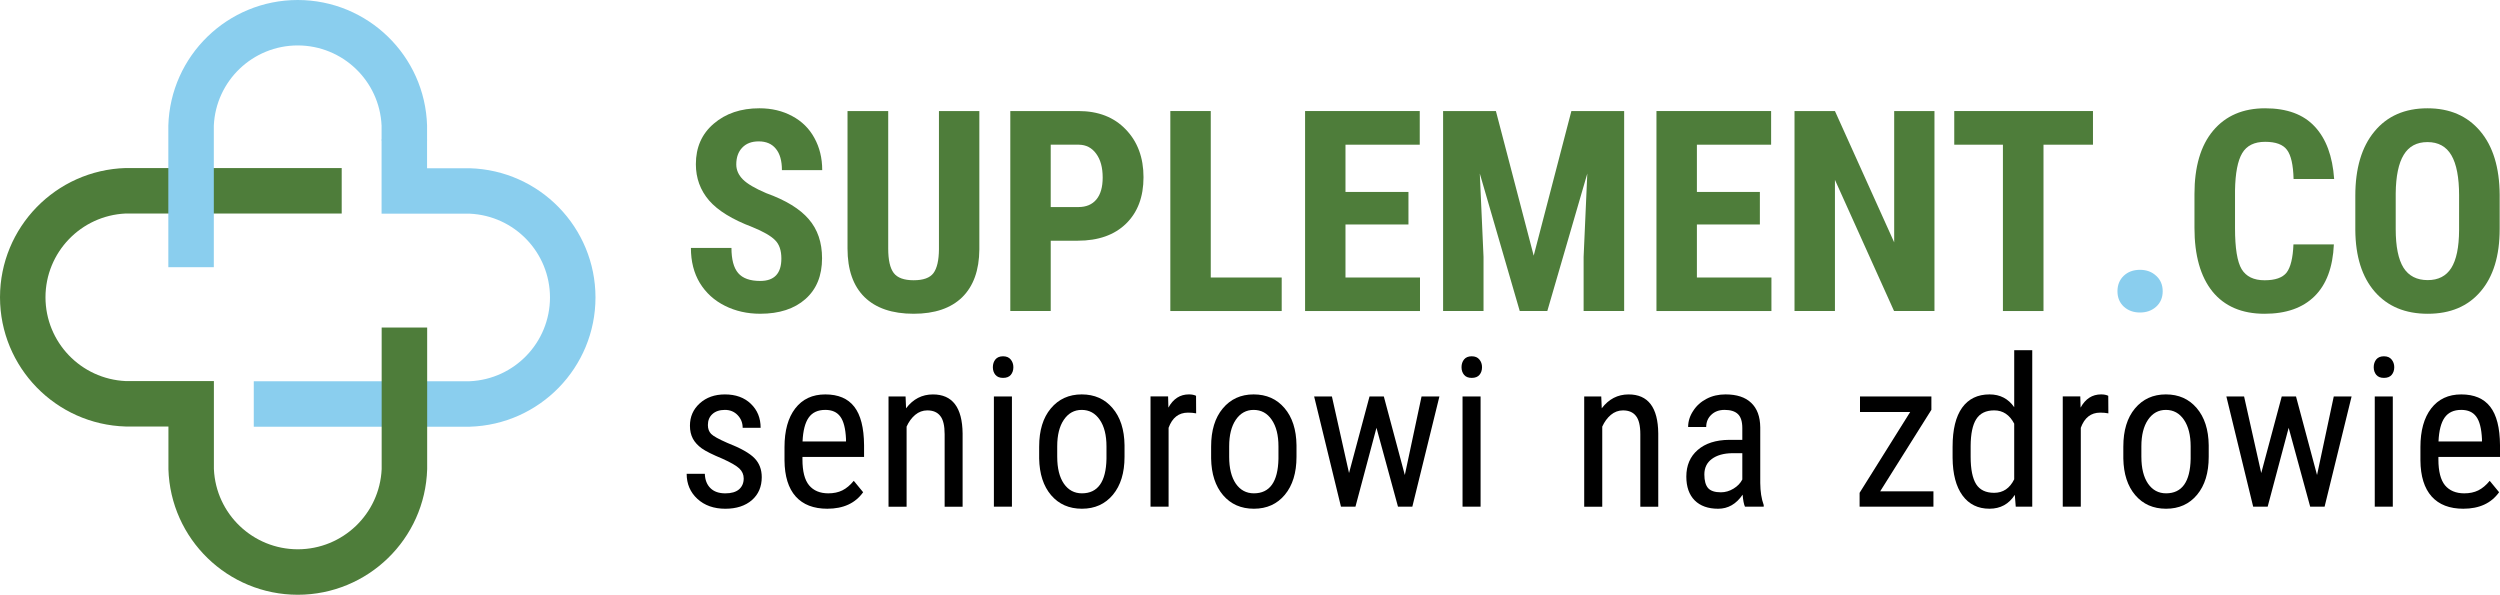
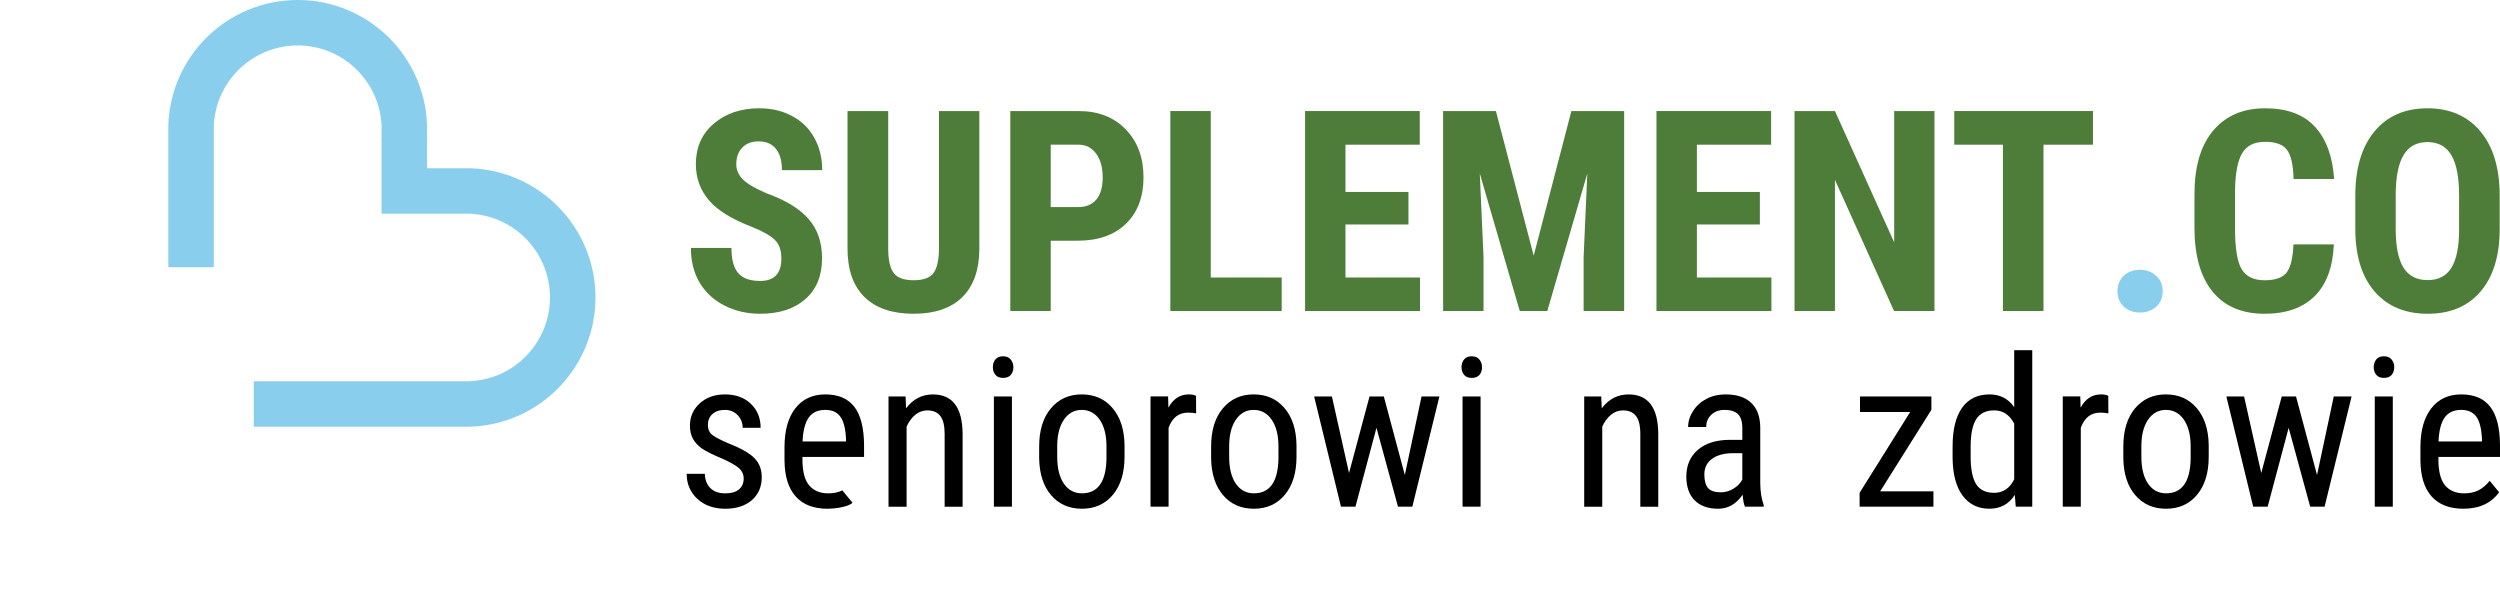
<svg xmlns="http://www.w3.org/2000/svg" version="1.1" id="Layer_1" x="0px" y="0px" width="248px" height="59px" viewBox="401.454 226.282 248 59" enable-background="new 401.454 226.282 248 59" xml:space="preserve">
  <g>
    <path fill="#8ACEEE" d="M439.306,240.133v7.346h8.743c4.451,0.2,7.956,3.859,7.964,8.31c-0.006,4.451-3.511,8.116-7.964,8.312   h-21.421v4.511h21.421c6.945-0.203,12.473-5.881,12.477-12.823c-0.006-6.939-5.533-12.617-12.477-12.817h-4.231v-2.837   L439.306,240.133z" />
    <path fill="#4E7D3A" d="M478.966,251.929c0-0.808-0.208-1.417-0.626-1.825c-0.408-0.417-1.16-0.85-2.251-1.295   c-1.99-0.754-3.422-1.634-4.295-2.641c-0.873-1.019-1.31-2.219-1.31-3.598c0-1.672,0.591-3.011,1.774-4.019   c1.187-1.019,2.7-1.527,4.527-1.527c1.218,0,2.304,0.259,3.259,0.776c0.956,0.51,1.687,1.231,2.196,2.166   c0.517,0.937,0.778,2,0.778,3.19h-3.997c0-0.928-0.201-1.632-0.599-2.113c-0.393-0.49-0.96-0.736-1.705-0.736   c-0.701,0-1.247,0.209-1.637,0.626c-0.391,0.409-0.587,0.963-0.587,1.663c0,0.546,0.218,1.041,0.655,1.485   c0.436,0.437,1.209,0.89,2.318,1.363c1.937,0.698,3.34,1.558,4.212,2.575c0.884,1.017,1.324,2.312,1.324,3.882   c0,1.727-0.549,3.074-1.649,4.047c-1.1,0.972-2.596,1.458-4.486,1.458c-1.282,0-2.454-0.263-3.506-0.792   c-1.054-0.526-1.882-1.279-2.483-2.26c-0.591-0.981-0.885-2.138-0.885-3.476h4.022c0,1.146,0.224,1.978,0.669,2.495   c0.444,0.518,1.171,0.779,2.182,0.779C478.266,254.153,478.966,253.41,478.966,251.929z" />
    <path fill="#4E7D3A" d="M498.605,237.297v13.733c-0.017,2.062-0.585,3.642-1.704,4.741c-1.117,1.088-2.723,1.636-4.814,1.636   c-2.126,0-3.756-0.556-4.882-1.662c-1.119-1.108-1.677-2.712-1.677-4.811v-13.637h4.037v13.651c0,1.126,0.181,1.931,0.545,2.412   c0.364,0.481,1.024,0.722,1.978,0.722c0.955,0,1.61-0.235,1.965-0.708c0.354-0.481,0.535-1.267,0.545-2.355v-13.721H498.605z" />
    <path fill="#4E7D3A" d="M505.686,246.822h2.75c0.768,0,1.359-0.25,1.777-0.75c0.418-0.499,0.627-1.225,0.627-2.179   c0-0.99-0.212-1.776-0.641-2.358c-0.429-0.592-0.999-0.89-1.718-0.899h-2.796V246.822z M505.686,250.16v6.976h-4.01v-19.839h6.76   c1.968,0,3.532,0.609,4.695,1.826c1.173,1.216,1.759,2.797,1.759,4.74c0,1.945-0.577,3.479-1.732,4.606   c-1.154,1.126-2.754,1.691-4.8,1.691H505.686L505.686,250.16z" />
    <polygon fill="#4E7D3A" points="521.561,253.811 528.598,253.811 528.598,257.136 517.551,257.136 517.551,237.297    521.561,237.297  " />
    <polygon fill="#4E7D3A" points="541.173,248.55 534.926,248.55 534.926,253.811 542.318,253.811 542.318,257.136 530.918,257.136    530.918,237.297 542.293,237.297 542.293,240.636 534.926,240.636 534.926,245.323 541.173,245.323  " />
    <polygon fill="#4E7D3A" points="549.847,237.297 553.597,251.645 557.335,237.297 562.57,237.297 562.57,257.136 558.549,257.136    558.549,251.767 558.915,243.495 554.947,257.136 552.213,257.136 548.25,243.495 548.62,251.767 548.62,257.136 544.609,257.136    544.609,237.297  " />
    <polygon fill="#4E7D3A" points="576.033,248.55 569.786,248.55 569.786,253.811 577.18,253.811 577.18,257.136 565.775,257.136    565.775,237.297 577.149,237.297 577.149,240.636 569.786,240.636 569.786,245.323 576.033,245.323  " />
    <polygon fill="#4E7D3A" points="593.353,257.136 589.344,257.136 583.48,244.124 583.48,257.136 579.47,257.136 579.47,237.297    583.48,237.297 589.357,250.323 589.357,237.297 593.353,237.297  " />
    <polygon fill="#4E7D3A" points="609.077,240.636 604.169,240.636 604.169,257.136 600.144,257.136 600.144,240.636    595.316,240.636 595.316,237.297 609.077,237.297  " />
    <path fill="#8ACEEE" d="M611.506,255.173c0-0.617,0.204-1.126,0.614-1.526c0.42-0.4,0.959-0.599,1.624-0.599   c0.644,0,1.179,0.199,1.607,0.599c0.429,0.392,0.642,0.9,0.642,1.526c0,0.635-0.219,1.148-0.655,1.541   c-0.427,0.38-0.96,0.569-1.594,0.569c-0.646,0-1.182-0.193-1.61-0.583C611.715,256.307,611.506,255.799,611.506,255.173z" />
    <path fill="#4E7D3A" d="M632.974,250.527c-0.101,2.261-0.736,3.974-1.91,5.136s-2.829,1.745-4.964,1.745   c-2.247,0-3.97-0.735-5.171-2.208c-1.19-1.48-1.784-3.587-1.784-6.322v-3.338c0-2.724,0.616-4.823,1.85-6.294   c1.242-1.48,2.96-2.221,5.16-2.221c2.164,0,3.805,0.605,4.922,1.813c1.129,1.208,1.769,2.941,1.925,5.204h-4.025   c-0.035-1.399-0.254-2.362-0.652-2.889c-0.393-0.535-1.115-0.803-2.169-0.803c-1.074,0-1.834,0.377-2.279,1.131   c-0.443,0.746-0.681,1.976-0.709,3.692v3.747c0,1.972,0.219,3.325,0.655,4.06c0.446,0.736,1.204,1.104,2.278,1.104   c1.054,0,1.781-0.254,2.183-0.763c0.398-0.519,0.625-1.448,0.68-2.793H632.974z" />
    <path fill="#4E7D3A" d="M645.397,245.676c0-1.788-0.254-3.119-0.764-3.992c-0.509-0.872-1.299-1.307-2.373-1.307   c-1.063,0-1.85,0.421-2.357,1.267c-0.512,0.835-0.776,2.112-0.794,3.829v3.528c0,1.735,0.258,3.016,0.775,3.843   c0.522,0.816,1.321,1.225,2.401,1.225c1.049,0,1.825-0.399,2.334-1.199c0.51-0.808,0.768-2.057,0.777-3.747V245.676   L645.397,245.676z M649.421,249.001c0,2.661-0.633,4.727-1.896,6.199c-1.255,1.473-2.999,2.208-5.239,2.208   c-2.227,0-3.976-0.727-5.248-2.181c-1.275-1.463-1.918-3.507-1.937-6.131v-3.392c0-2.726,0.63-4.85,1.896-6.377   c1.264-1.535,3.018-2.302,5.263-2.302c2.209,0,3.952,0.754,5.225,2.262c1.272,1.499,1.919,3.605,1.937,6.322V249.001   L649.421,249.001z" />
    <path d="M475.229,273.744c0-0.382-0.145-0.715-0.434-0.989c-0.291-0.276-0.851-0.6-1.68-0.971   c-0.966-0.402-1.647-0.738-2.045-1.021c-0.391-0.283-0.685-0.604-0.88-0.96c-0.196-0.366-0.294-0.794-0.294-1.293   c0-0.891,0.324-1.628,0.972-2.215c0.654-0.593,1.489-0.887,2.499-0.887c1.066,0,1.923,0.308,2.57,0.93   c0.647,0.618,0.972,1.411,0.972,2.382h-1.782c0-0.491-0.165-0.906-0.495-1.253c-0.331-0.348-0.752-0.524-1.265-0.524   c-0.525,0-0.941,0.14-1.244,0.416c-0.298,0.269-0.446,0.631-0.446,1.089c0,0.365,0.108,0.658,0.324,0.881   c0.222,0.222,0.752,0.515,1.589,0.881c1.328,0.519,2.232,1.026,2.711,1.525c0.479,0.49,0.719,1.12,0.719,1.88   c0,0.951-0.328,1.711-0.982,2.284c-0.657,0.563-1.532,0.85-2.63,0.85c-1.14,0-2.064-0.329-2.773-0.98   c-0.709-0.654-1.064-1.485-1.064-2.488h1.802c0.021,0.608,0.207,1.082,0.558,1.426c0.35,0.345,0.843,0.515,1.477,0.515   c0.593,0,1.045-0.13,1.355-0.393C475.075,274.558,475.229,274.197,475.229,273.744z" />
-     <path d="M483.324,266.943c-0.742,0-1.292,0.256-1.65,0.768c-0.355,0.505-0.56,1.296-0.607,2.366h4.311v-0.243   c-0.046-1.037-0.236-1.778-0.566-2.224C484.488,267.164,483.992,266.943,483.324,266.943z M483.526,276.748   c-1.364,0-2.409-0.404-3.137-1.213c-0.729-0.817-1.099-2.011-1.112-3.578v-1.327c0-1.627,0.354-2.906,1.061-3.827   c0.715-0.931,1.711-1.395,2.986-1.395c1.283,0,2.24,0.404,2.874,1.222c0.633,0.814,0.958,2.083,0.971,3.811v1.171h-6.112v0.253   c0,1.172,0.218,2.027,0.658,2.559c0.444,0.531,1.083,0.797,1.913,0.797c0.525,0,0.988-0.097,1.385-0.292   c0.405-0.202,0.782-0.519,1.134-0.95l0.931,1.132C486.302,276.2,485.118,276.748,483.526,276.748z" />
+     <path d="M483.324,266.943c-0.742,0-1.292,0.256-1.65,0.768c-0.355,0.505-0.56,1.296-0.607,2.366h4.311v-0.243   c-0.046-1.037-0.236-1.778-0.566-2.224C484.488,267.164,483.992,266.943,483.324,266.943z M483.526,276.748   c-1.364,0-2.409-0.404-3.137-1.213c-0.729-0.817-1.099-2.011-1.112-3.578v-1.327c0-1.627,0.354-2.906,1.061-3.827   c0.715-0.931,1.711-1.395,2.986-1.395c1.283,0,2.24,0.404,2.874,1.222c0.633,0.814,0.958,2.083,0.971,3.811v1.171h-6.112v0.253   c0,1.172,0.218,2.027,0.658,2.559c0.444,0.531,1.083,0.797,1.913,0.797c0.525,0,0.988-0.097,1.385-0.292   l0.931,1.132C486.302,276.2,485.118,276.748,483.526,276.748z" />
    <path d="M491.286,265.61l0.05,1.175c0.695-0.916,1.583-1.376,2.662-1.376c1.937,0,2.917,1.288,2.946,3.868v7.27h-1.782v-7.188   c0-0.854-0.145-1.462-0.436-1.817c-0.283-0.365-0.712-0.549-1.285-0.549c-0.446,0-0.847,0.149-1.204,0.445   c-0.35,0.297-0.635,0.686-0.849,1.164v7.946h-1.792V265.61H491.286L491.286,265.61z" />
    <path d="M501.98,262.709c0,0.302-0.084,0.554-0.252,0.758c-0.169,0.202-0.425,0.302-0.769,0.302c-0.338,0-0.591-0.1-0.76-0.302   c-0.169-0.204-0.253-0.456-0.253-0.758c0-0.306,0.084-0.563,0.253-0.772c0.169-0.204,0.422-0.312,0.76-0.312   c0.334,0,0.59,0.109,0.758,0.32C501.892,262.156,501.98,262.409,501.98,262.709z M501.838,276.546h-1.79V265.61h1.79V276.546z" />
    <path d="M506.331,271.601c0,1.127,0.219,2.014,0.658,2.659c0.444,0.641,1.042,0.96,1.79,0.96c1.578,0,2.391-1.138,2.438-3.417   v-1.232c0-1.124-0.221-2.001-0.667-2.648c-0.446-0.653-1.043-0.979-1.792-0.979c-0.736,0-1.326,0.326-1.77,0.979   c-0.439,0.647-0.658,1.524-0.658,2.639V271.601z M504.54,270.571c0-1.588,0.383-2.847,1.153-3.768   c0.776-0.931,1.799-1.396,3.066-1.396c1.269,0,2.287,0.451,3.055,1.353c0.777,0.903,1.174,2.133,1.194,3.69v1.15   c0,1.586-0.385,2.838-1.153,3.763c-0.77,0.924-1.794,1.385-3.076,1.385c-1.268,0-2.287-0.447-3.057-1.346   c-0.761-0.896-1.155-2.109-1.183-3.639V270.571L504.54,270.571z" />
    <path d="M520.111,267.287c-0.248-0.05-0.519-0.072-0.81-0.072c-0.916,0-1.558,0.501-1.923,1.505v7.826h-1.792v-10.938h1.743   l0.03,1.11c0.479-0.875,1.159-1.312,2.035-1.312c0.283,0,0.519,0.046,0.708,0.139L520.111,267.287z" />
    <path d="M523.388,271.601c0,1.127,0.22,2.014,0.658,2.659c0.446,0.641,1.043,0.96,1.793,0.96c1.576,0,2.389-1.138,2.438-3.417   v-1.232c0-1.124-0.222-2.001-0.668-2.648c-0.445-0.653-1.041-0.979-1.798-0.979c-0.729,0-1.319,0.326-1.765,0.979   c-0.438,0.647-0.658,1.524-0.658,2.639L523.388,271.601L523.388,271.601z M521.598,270.571c0-1.588,0.383-2.847,1.153-3.768   c0.776-0.931,1.796-1.396,3.06-1.396c1.275,0,2.293,0.451,3.062,1.353c0.775,0.903,1.174,2.133,1.194,3.69v1.15   c0,1.586-0.387,2.838-1.155,3.763c-0.768,0.924-1.792,1.385-3.073,1.385c-1.269,0-2.288-0.447-3.058-1.346   c-0.761-0.896-1.157-2.109-1.183-3.639V270.571z" />
    <polygon points="540.812,273.403 542.472,265.61 544.244,265.61 541.557,276.546 540.135,276.546 538,268.72 535.914,276.546    534.478,276.546 531.816,265.61 533.579,265.61 535.278,273.209 537.311,265.61 538.729,265.61  " />
    <path d="M548.471,262.709c0,0.302-0.083,0.554-0.253,0.758c-0.169,0.202-0.426,0.302-0.769,0.302c-0.339,0-0.591-0.1-0.758-0.302   c-0.169-0.204-0.254-0.456-0.254-0.758c0-0.306,0.085-0.563,0.254-0.772c0.167-0.204,0.419-0.312,0.758-0.312   c0.336,0,0.59,0.109,0.759,0.32C548.385,262.156,548.471,262.409,548.471,262.709z M548.328,276.546h-1.79V265.61h1.79V276.546z" />
    <path d="M560.298,265.61l0.05,1.175c0.695-0.916,1.583-1.376,2.662-1.376c1.935,0,2.917,1.288,2.943,3.868v7.27h-1.779v-7.188   c0-0.854-0.146-1.462-0.436-1.817c-0.283-0.365-0.713-0.549-1.285-0.549c-0.445,0-0.848,0.149-1.204,0.445   c-0.353,0.297-0.635,0.686-0.852,1.164v7.946h-1.79V265.61H560.298L560.298,265.61z" />
    <path d="M572.166,275.119c0.439,0,0.855-0.122,1.254-0.364c0.4-0.243,0.689-0.546,0.872-0.907v-2.61h-1.014   c-0.849,0.014-1.521,0.208-2.014,0.576c-0.492,0.365-0.738,0.878-0.738,1.539c0,0.617,0.127,1.069,0.376,1.353   C571.152,274.981,571.571,275.119,572.166,275.119z M574.555,276.546c-0.109-0.235-0.187-0.636-0.233-1.193   c-0.635,0.931-1.443,1.396-2.429,1.396c-0.99,0-1.77-0.275-2.327-0.83c-0.553-0.56-0.829-1.343-0.829-2.359   c0-1.106,0.376-1.991,1.132-2.643c0.751-0.654,1.793-0.99,3.105-1.002h1.317v-1.161c0-0.654-0.146-1.12-0.436-1.395   c-0.289-0.277-0.73-0.416-1.327-0.416c-0.539,0-0.977,0.163-1.313,0.484c-0.336,0.316-0.506,0.723-0.506,1.213h-1.793   c0-0.558,0.166-1.09,0.5-1.595c0.328-0.516,0.774-0.914,1.334-1.204c0.558-0.292,1.183-0.434,1.872-0.434   c1.118,0,1.969,0.278,2.548,0.836c0.589,0.555,0.888,1.362,0.901,2.426v5.52c0.007,0.844,0.115,1.575,0.343,2.194v0.163H574.555   L574.555,276.546z" />
    <polygon points="587.968,275.021 593.251,275.021 593.251,276.546 585.926,276.546 585.926,275.17 590.942,267.155    585.966,267.155 585.966,265.61 593.048,265.61 593.048,266.933  " />
    <path d="M596.942,271.601c0,1.228,0.183,2.13,0.546,2.712c0.365,0.571,0.959,0.857,1.783,0.857c0.889,0,1.553-0.448,1.992-1.342   v-5.52c-0.459-0.878-1.121-1.317-1.982-1.317c-0.825,0-1.418,0.292-1.784,0.871c-0.362,0.57-0.547,1.455-0.555,2.648V271.601   L596.942,271.601z M595.152,270.581c0-1.685,0.313-2.968,0.942-3.853c0.632-0.88,1.54-1.321,2.722-1.321   c1.044,0,1.862,0.424,2.448,1.271v-5.659h1.789v15.526h-1.637l-0.093-1.174c-0.586,0.918-1.427,1.376-2.518,1.376   c-1.135,0-2.031-0.438-2.672-1.315c-0.642-0.881-0.968-2.126-0.982-3.729V270.581L595.152,270.581z" />
    <path d="M610.604,267.287c-0.249-0.05-0.522-0.072-0.812-0.072c-0.917,0-1.557,0.501-1.923,1.505v7.826h-1.79v-10.938h1.74   l0.03,1.11c0.479-0.875,1.157-1.312,2.036-1.312c0.282,0,0.519,0.046,0.708,0.139L610.604,267.287z" />
    <path d="M613.879,271.601c0,1.127,0.221,2.014,0.659,2.659c0.446,0.641,1.042,0.96,1.79,0.96c1.58,0,2.392-1.138,2.438-3.417   v-1.232c0-1.124-0.224-2.001-0.666-2.648c-0.445-0.653-1.043-0.979-1.792-0.979c-0.735,0-1.324,0.326-1.771,0.979   c-0.438,0.647-0.659,1.524-0.659,2.639V271.601L613.879,271.601z M612.089,270.571c0-1.588,0.384-2.847,1.151-3.768   c0.779-0.931,1.8-1.396,3.068-1.396c1.268,0,2.288,0.451,3.057,1.353c0.774,0.903,1.175,2.133,1.194,3.69v1.15   c0,1.586-0.386,2.838-1.154,3.763c-0.769,0.924-1.792,1.385-3.076,1.385c-1.268,0-2.287-0.447-3.056-1.346   c-0.764-0.896-1.157-2.109-1.185-3.639V270.571z" />
    <polygon points="631.304,273.403 632.964,265.61 634.732,265.61 632.053,276.546 630.625,276.546 628.489,268.72 626.406,276.546    624.969,276.546 622.309,265.61 624.067,265.61 625.769,273.209 627.803,265.61 629.218,265.61  " />
    <path d="M638.964,262.709c0,0.302-0.086,0.554-0.254,0.758c-0.169,0.202-0.426,0.302-0.771,0.302c-0.337,0-0.59-0.1-0.759-0.302   c-0.167-0.204-0.253-0.456-0.253-0.758c0-0.306,0.086-0.563,0.253-0.772c0.169-0.204,0.422-0.312,0.759-0.312   c0.339,0,0.592,0.109,0.761,0.32C638.874,262.156,638.964,262.409,638.964,262.709z M638.82,276.546h-1.79V265.61h1.79V276.546z" />
    <path d="M645.608,266.943c-0.741,0-1.291,0.256-1.65,0.768c-0.355,0.505-0.558,1.296-0.605,2.366h4.312v-0.243   c-0.05-1.037-0.235-1.778-0.568-2.224C646.773,267.164,646.278,266.943,645.608,266.943z M645.813,276.748   c-1.364,0-2.408-0.404-3.138-1.213c-0.729-0.817-1.102-2.011-1.115-3.578v-1.327c0-1.627,0.357-2.906,1.064-3.827   c0.716-0.931,1.711-1.395,2.984-1.395c1.281,0,2.239,0.404,2.874,1.222c0.636,0.814,0.958,2.083,0.972,3.811v1.171h-6.111v0.253   c0,1.172,0.221,2.027,0.654,2.559c0.447,0.531,1.086,0.797,1.914,0.797c0.529,0,0.988-0.097,1.388-0.292   c0.405-0.202,0.781-0.519,1.134-0.95l0.931,1.132C648.587,276.2,647.404,276.748,645.813,276.748z" />
-     <path fill="#4E7D3A" d="M413.931,242.951c-6.944,0.203-12.473,5.882-12.477,12.823c0.007,6.94,5.534,12.615,12.477,12.818h4.231   v4.226h-0.001c0.202,6.936,5.885,12.456,12.831,12.464c6.948-0.006,12.635-5.527,12.837-12.464v-14.042h-4.514v14.042   c-0.2,4.448-3.866,7.951-8.324,7.953c-4.454-0.005-8.118-3.507-8.318-7.953h-0.001v-8.734h-8.742   c-4.451-0.202-7.958-3.859-7.964-8.309c0.002-4.452,3.511-8.114,7.964-8.313h21.421v-4.509L413.931,242.951L413.931,242.951z" />
    <path fill="#8ACEEE" d="M430.988,226.282c-6.951,0.004-12.635,5.526-12.836,12.463v14.04h4.513v-14.04   c0.2-4.449,3.866-7.952,8.324-7.956c4.455,0.006,8.118,3.509,8.318,7.956v1.464h4.512v-1.464h0.001   C443.617,231.809,437.934,226.289,430.988,226.282z" />
  </g>
</svg>